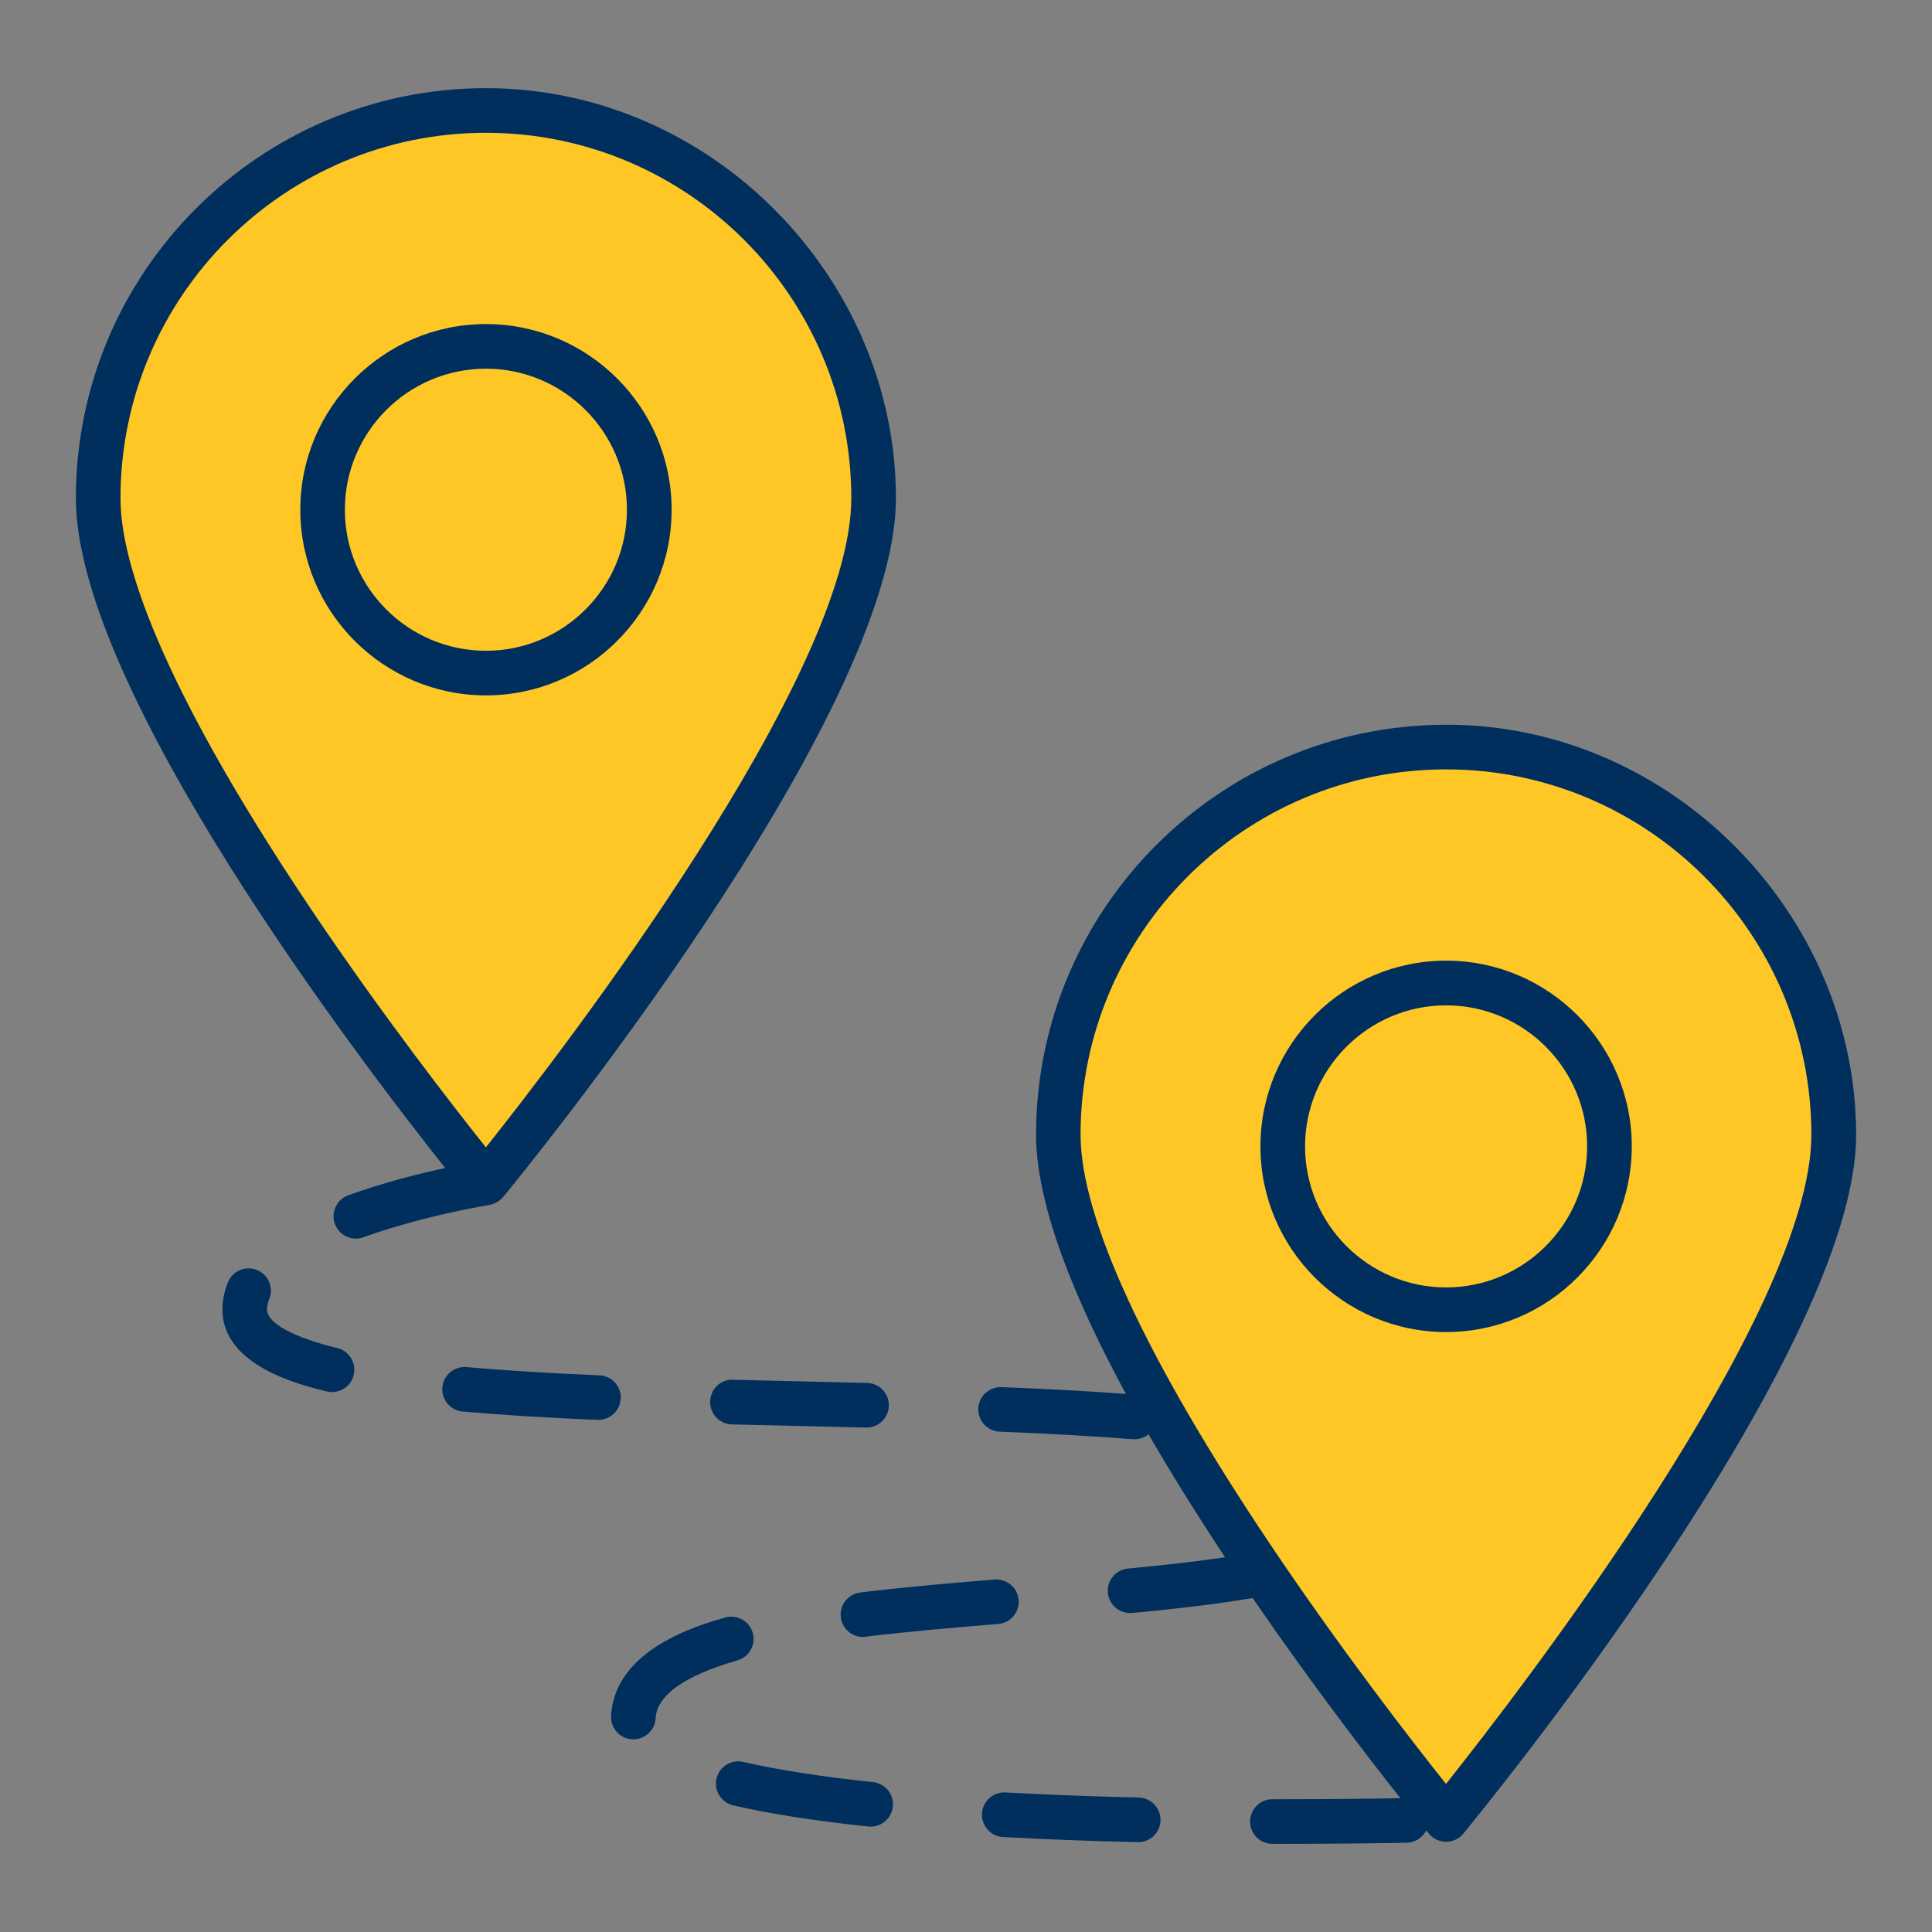
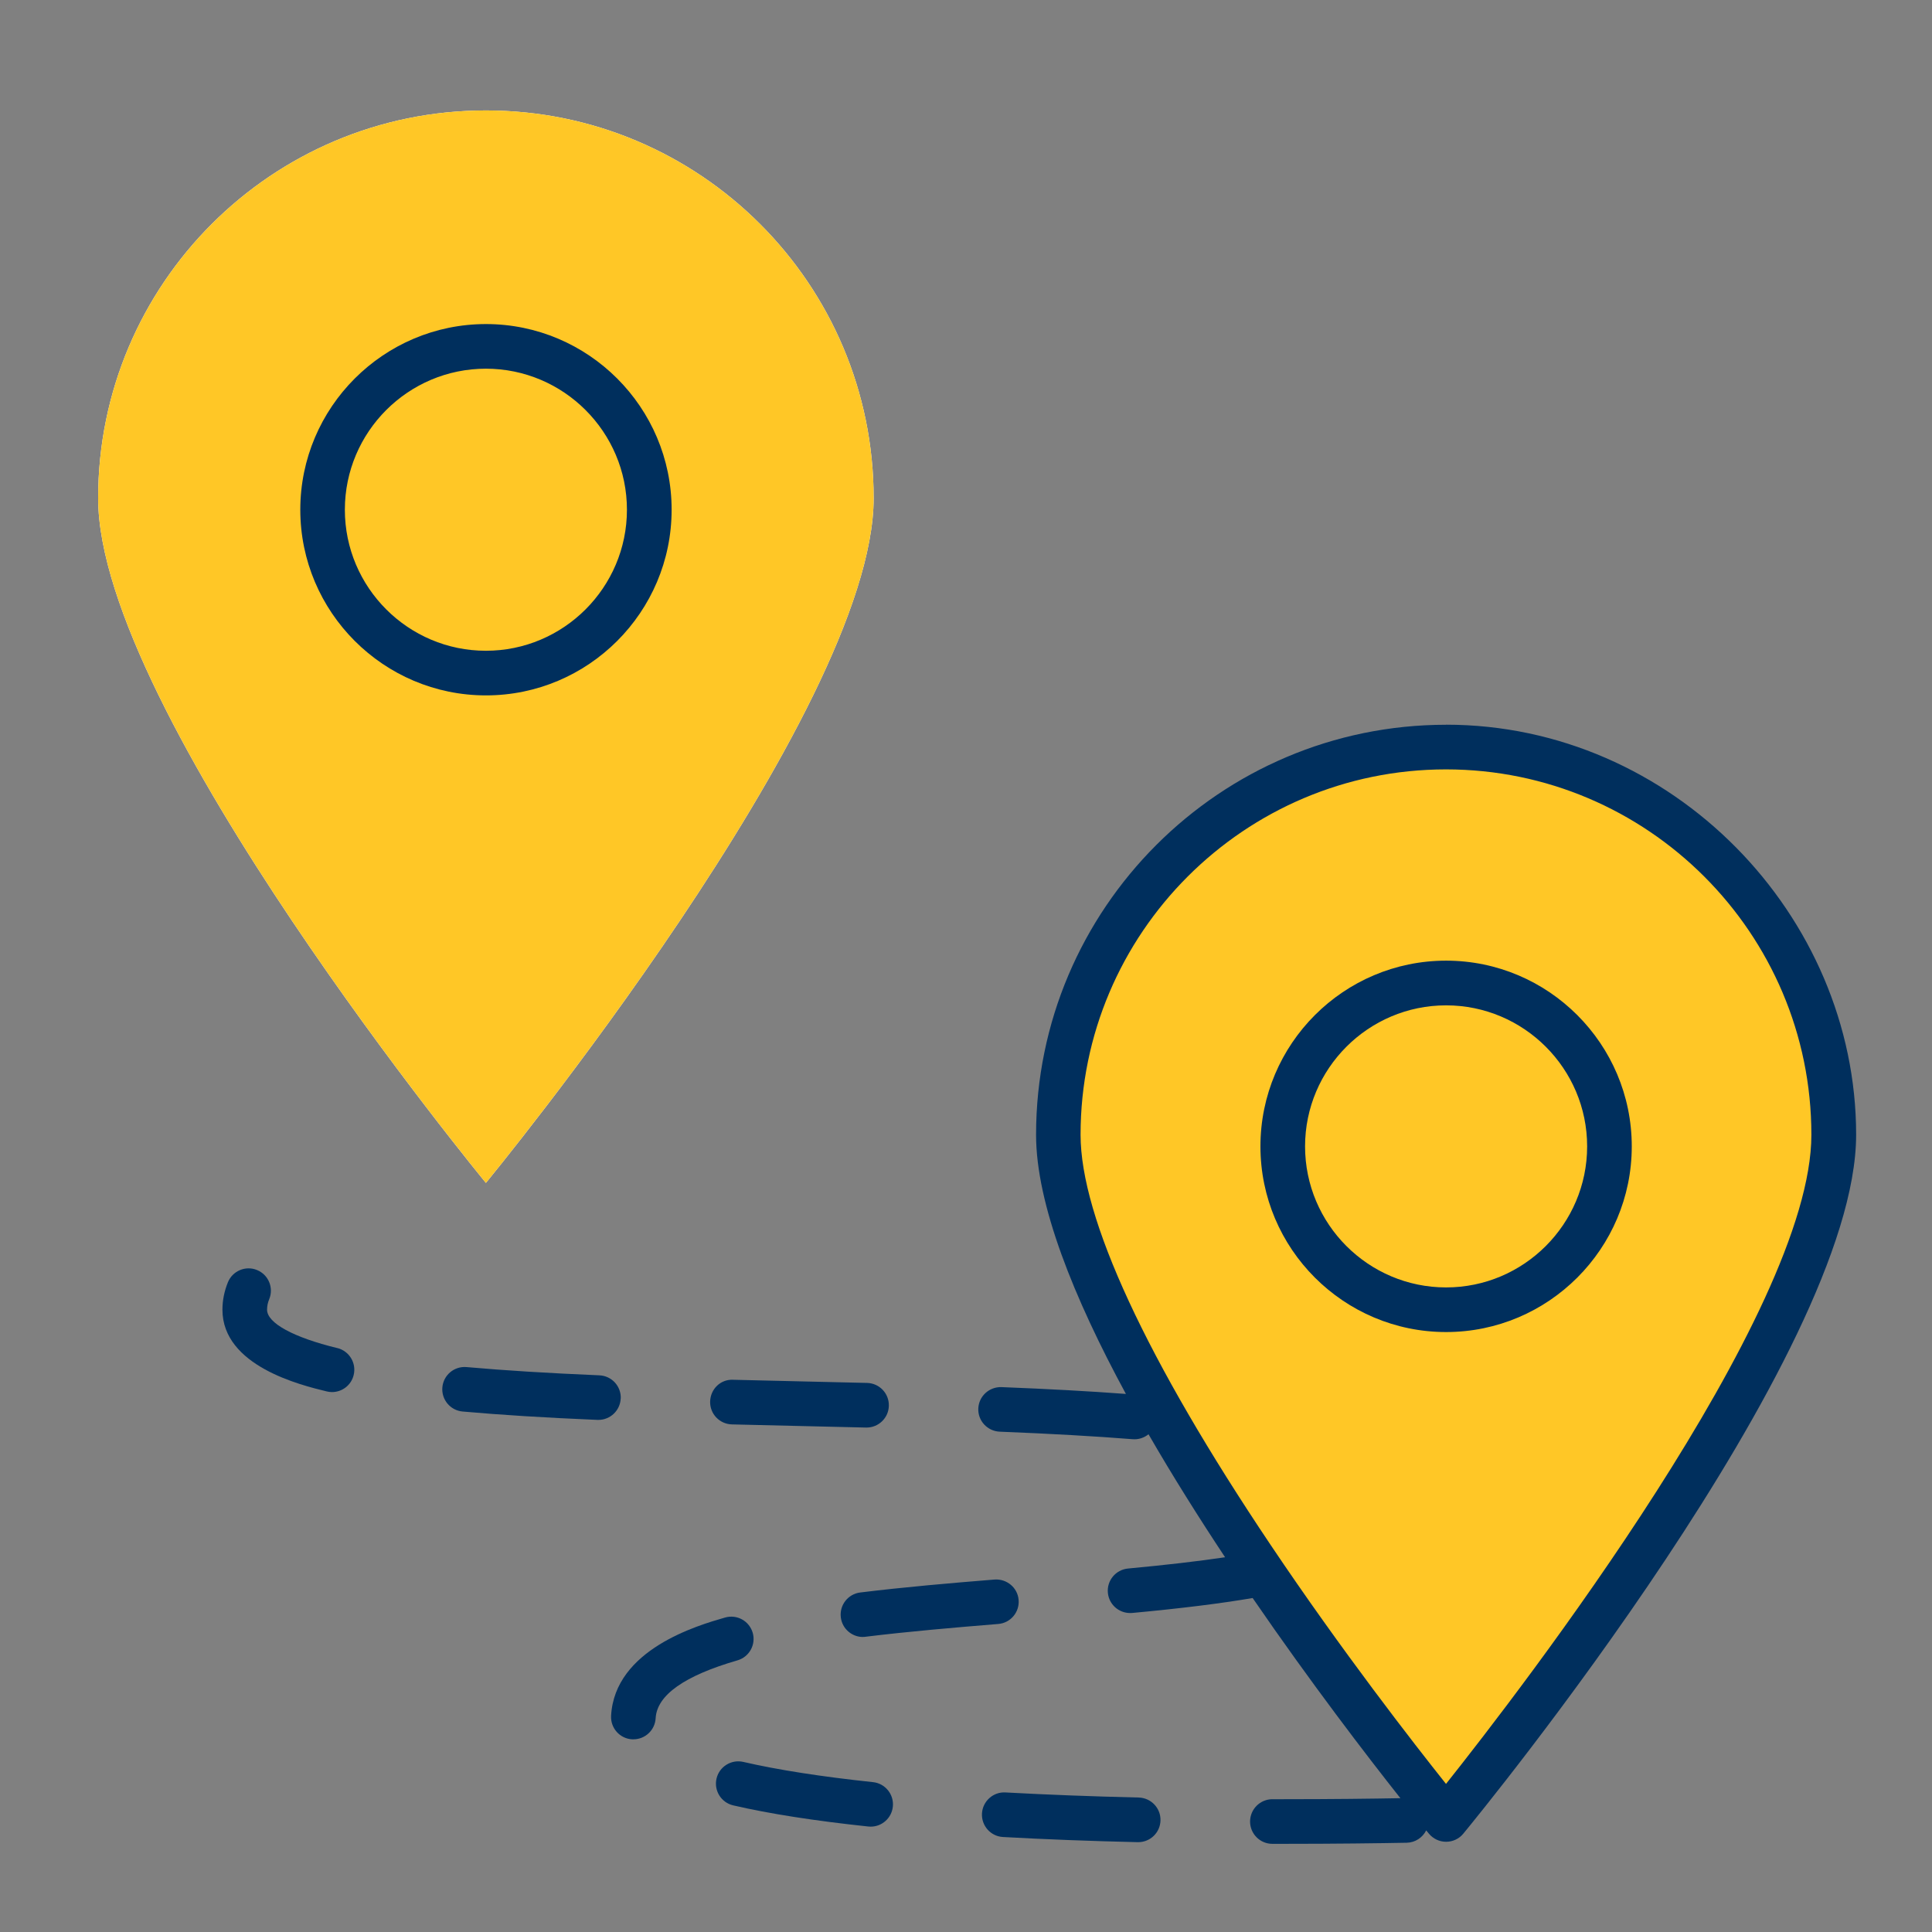
<svg xmlns="http://www.w3.org/2000/svg" id="Layer_1" viewBox="0 0 300 300">
  <rect x="0" y="0" width="300" height="300" fill="#808080" stroke="none" />
  <defs>
    <style>.cls-1{fill:#fff;}.cls-1,.cls-2,.cls-3{stroke-width:0px;}.cls-2{fill:#ffc726;}.cls-3{fill:#002f5d;}</style>
  </defs>
  <path class="cls-1" d="M135.66,77.36c0,33.25-60.21,106.32-60.21,106.32,0,0-60.21-73.07-60.21-106.32s26.96-60.21,60.21-60.21,60.21,26.96,60.21,60.21Z" />
  <path class="cls-1" d="M284.75,176.21c0,33.25-60.21,106.32-60.21,106.32,0,0-60.21-73.07-60.21-106.32s26.96-60.21,60.21-60.21,60.21,26.96,60.21,60.21Z" />
  <path class="cls-2" d="M135.66,77.36c0,33.25-60.21,106.32-60.21,106.32,0,0-60.21-73.07-60.21-106.32s26.96-60.21,60.21-60.21,60.21,26.96,60.21,60.21Z" />
  <circle class="cls-2" cx="75.45" cy="79.15" r="25.37" />
  <path class="cls-2" d="M284.75,176.21c0,33.25-60.21,106.32-60.21,106.32,0,0-60.21-73.07-60.21-106.32s26.96-60.21,60.21-60.21,60.21,26.96,60.21,60.21Z" />
-   <circle class="cls-2" cx="224.54" cy="178" r="25.37" />
  <path class="cls-3" d="M104.29,79.15c0-15.9-12.94-28.83-28.83-28.83s-28.83,12.94-28.83,28.83,12.93,28.83,28.83,28.83,28.83-12.94,28.83-28.83ZM53.55,79.15c0-12.08,9.83-21.9,21.9-21.9s21.9,9.83,21.9,21.9-9.83,21.9-21.9,21.9-21.9-9.83-21.9-21.9Z" />
  <path class="cls-3" d="M176.83,279.12c-7.31-.17-14.27-.44-20.7-.79-1.89-.12-3.55,1.36-3.65,3.27-.1,1.91,1.36,3.55,3.27,3.65,6.5.36,13.53.63,20.91.8.03,0,.06,0,.08,0,1.88,0,3.42-1.5,3.46-3.38.05-1.91-1.47-3.5-3.38-3.55Z" />
  <path class="cls-3" d="M134,254.18c.14,0,.28,0,.42-.03,6.7-.82,13.86-1.43,20.58-1.98,1.91-.15,3.33-1.83,3.17-3.73-.15-1.91-1.83-3.3-3.73-3.17-6.8.55-14.04,1.17-20.86,2.01-1.9.23-3.25,1.96-3.02,3.86.21,1.76,1.71,3.05,3.44,3.05Z" />
  <path class="cls-3" d="M135.56,276.73c-8.03-.85-14.81-1.91-20.14-3.14-1.86-.43-3.73.73-4.16,2.59-.43,1.87.73,3.73,2.6,4.16,5.61,1.3,12.67,2.4,20.97,3.28.12.01.25.02.37.02,1.75,0,3.25-1.32,3.44-3.1.2-1.9-1.18-3.61-3.08-3.81Z" />
  <path class="cls-3" d="M116.88,253.54c-.53-1.84-2.45-2.9-4.29-2.37-4.24,1.22-17.14,4.94-17.7,15.26-.1,1.91,1.36,3.55,3.27,3.65.06,0,.13,0,.19,0,1.83,0,3.36-1.43,3.46-3.28.2-3.58,4.47-6.6,12.7-8.98,1.84-.53,2.9-2.45,2.37-4.29Z" />
  <path class="cls-3" d="M52.38,209.33c-6.83-1.66-10.91-3.89-10.91-5.96,0-.56.11-1.1.34-1.65.72-1.77-.13-3.79-1.9-4.51-1.77-.73-3.8.13-4.52,1.9-.56,1.38-.85,2.81-.85,4.26,0,8.75,12.19,11.72,16.2,12.69.27.07.55.1.82.1,1.56,0,2.98-1.06,3.36-2.65.45-1.86-.69-3.73-2.55-4.19Z" />
  <path class="cls-3" d="M96.39,217.17c.08-1.91-1.4-3.53-3.32-3.61-8.03-.34-14.77-.76-20.62-1.28-1.91-.17-3.59,1.24-3.76,3.14-.17,1.91,1.24,3.59,3.14,3.76,5.95.53,12.8.96,20.94,1.3.05,0,.1,0,.15,0,1.85,0,3.38-1.46,3.46-3.32Z" />
-   <path class="cls-3" d="M76.11,187.07c.1-.02.2-.05.3-.08.14-.04.27-.08.4-.14.09-.04.18-.08.26-.13.13-.07.25-.14.37-.23.08-.06.15-.11.23-.17.11-.1.22-.2.32-.31.04-.05.09-.08.13-.13,2.49-3.02,61-74.42,61-108.53S110.56,13.69,75.45,13.69,11.78,42.25,11.78,77.36c0,29.61,44.11,87.34,57.35,104.01-4.01.86-9.57,2.25-15.05,4.23-1.8.65-2.73,2.64-2.08,4.44.51,1.41,1.84,2.29,3.26,2.29.39,0,.79-.07,1.18-.21,9.38-3.39,19.44-4.99,19.55-5.01.04,0,.08-.02.12-.03ZM18.71,77.36c0-31.29,25.45-56.74,56.74-56.74s56.74,25.45,56.74,56.74c0,27.72-45.17,86.25-56.74,100.8-4.98-6.25-16.18-20.64-27.26-37.15-19.29-28.74-29.48-50.76-29.48-63.65Z" />
  <path class="cls-3" d="M134.56,221.67c1.87,0,3.42-1.5,3.46-3.38.05-1.91-1.46-3.5-3.38-3.55-3.12-.08-6.26-.15-9.39-.22-3.82-.09-7.64-.18-11.43-.27-1.95-.09-3.5,1.46-3.55,3.38-.05,1.91,1.46,3.5,3.38,3.55,3.79.1,7.61.19,11.44.27,3.13.07,6.26.15,9.38.22.03,0,.06,0,.09,0Z" />
  <path class="cls-3" d="M224.55,112.54c-35.11,0-63.67,28.56-63.67,63.67,0,10.79,5.86,25.32,13.95,40.24-5.62-.42-11.95-.77-19.32-1.06-1.91-.06-3.52,1.41-3.6,3.32s1.41,3.52,3.33,3.6c7.98.32,14.73.7,20.65,1.17.09,0,.19.01.28.01.82,0,1.57-.3,2.17-.78,3.74,6.47,7.8,12.93,11.89,19.1-4.18.62-9.08,1.19-15.07,1.75-1.91.18-3.31,1.87-3.13,3.77.17,1.8,1.68,3.14,3.45,3.14.11,0,.22,0,.33-.01,7.7-.72,13.72-1.47,18.7-2.32,9.12,13.29,17.86,24.66,22.94,31.08-4.24.08-10.58.16-18.15.16h-1.72s0,0,0,0c-1.91,0-3.46,1.55-3.47,3.46,0,1.91,1.54,3.47,3.46,3.47h1.73c8.14,0,14.9-.09,19.14-.17,1.33-.03,2.46-.81,3.02-1.92.2.24.34.41.42.51.66.8,1.64,1.26,2.67,1.26s2.02-.46,2.67-1.26c2.49-3.02,61-74.42,61-108.53s-28.56-63.67-63.67-63.67ZM224.54,277.01c-4.98-6.25-16.18-20.64-27.26-37.15-19.29-28.74-29.49-50.75-29.49-63.65,0-31.29,25.45-56.74,56.74-56.74s56.74,25.45,56.74,56.74c0,27.72-45.17,86.25-56.74,100.8Z" />
  <path class="cls-3" d="M224.55,149.17c-15.9,0-28.83,12.94-28.83,28.84s12.94,28.83,28.83,28.83,28.83-12.94,28.83-28.83-12.93-28.84-28.83-28.84ZM224.55,199.91c-12.08,0-21.9-9.83-21.9-21.9s9.83-21.9,21.9-21.9,21.9,9.83,21.9,21.9-9.83,21.9-21.9,21.9Z" />
</svg>